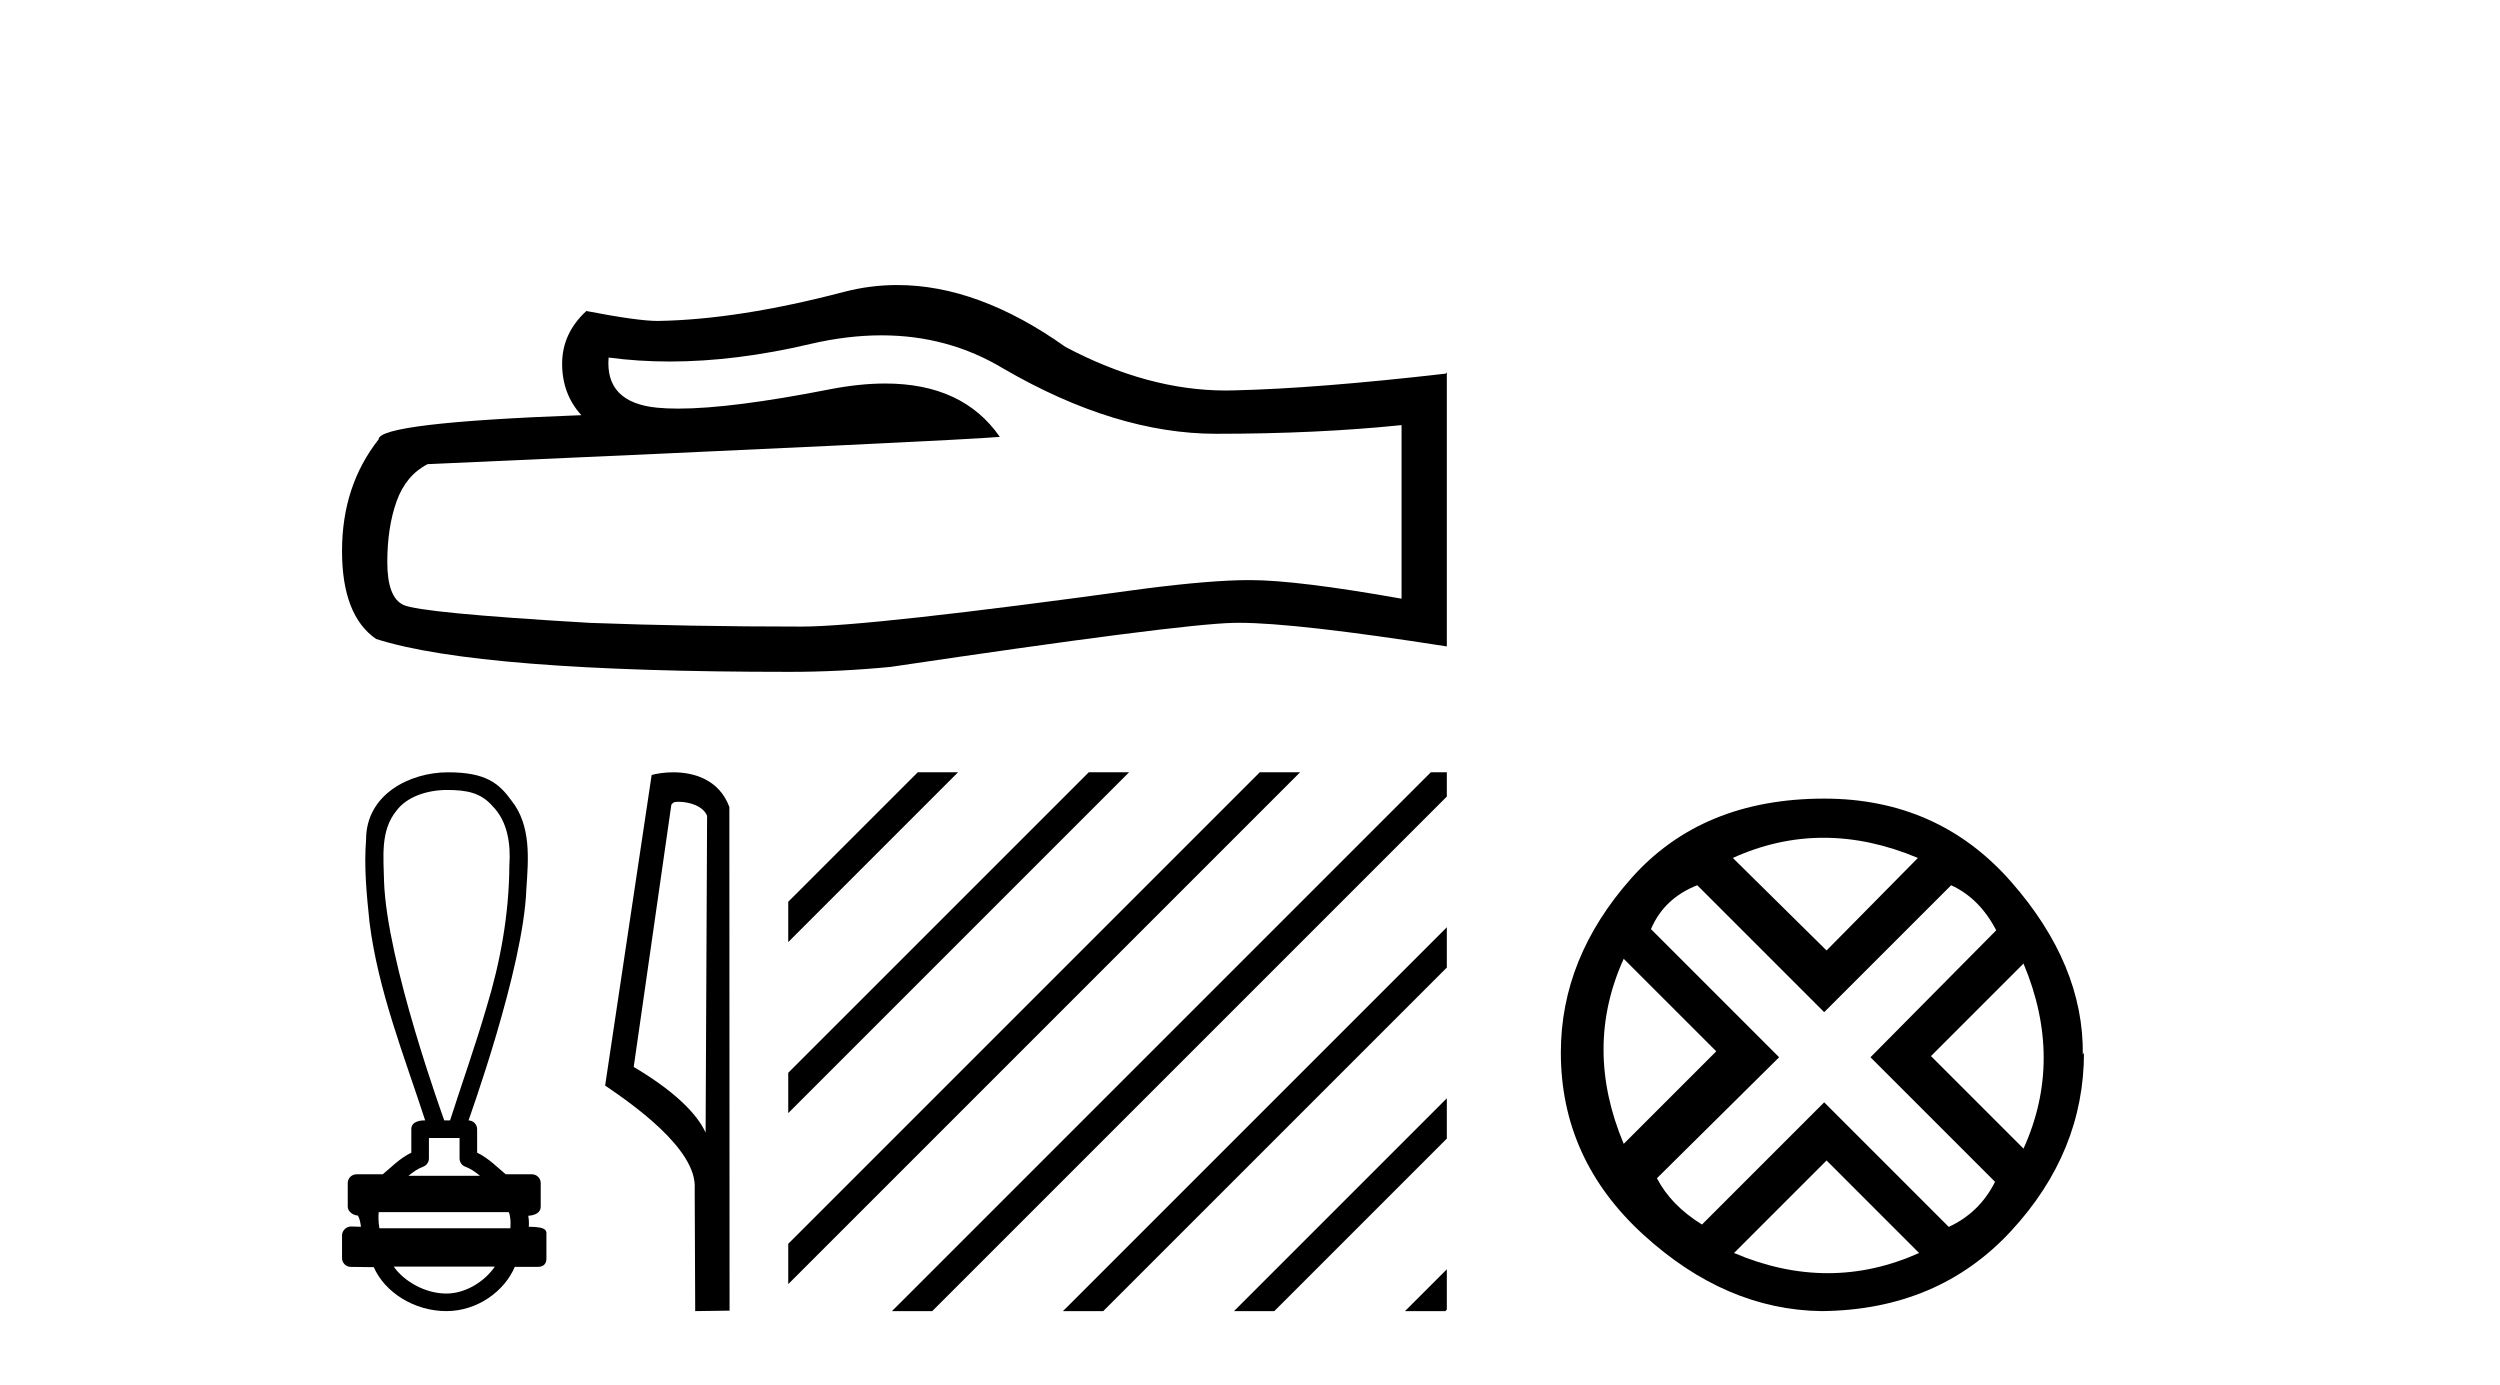
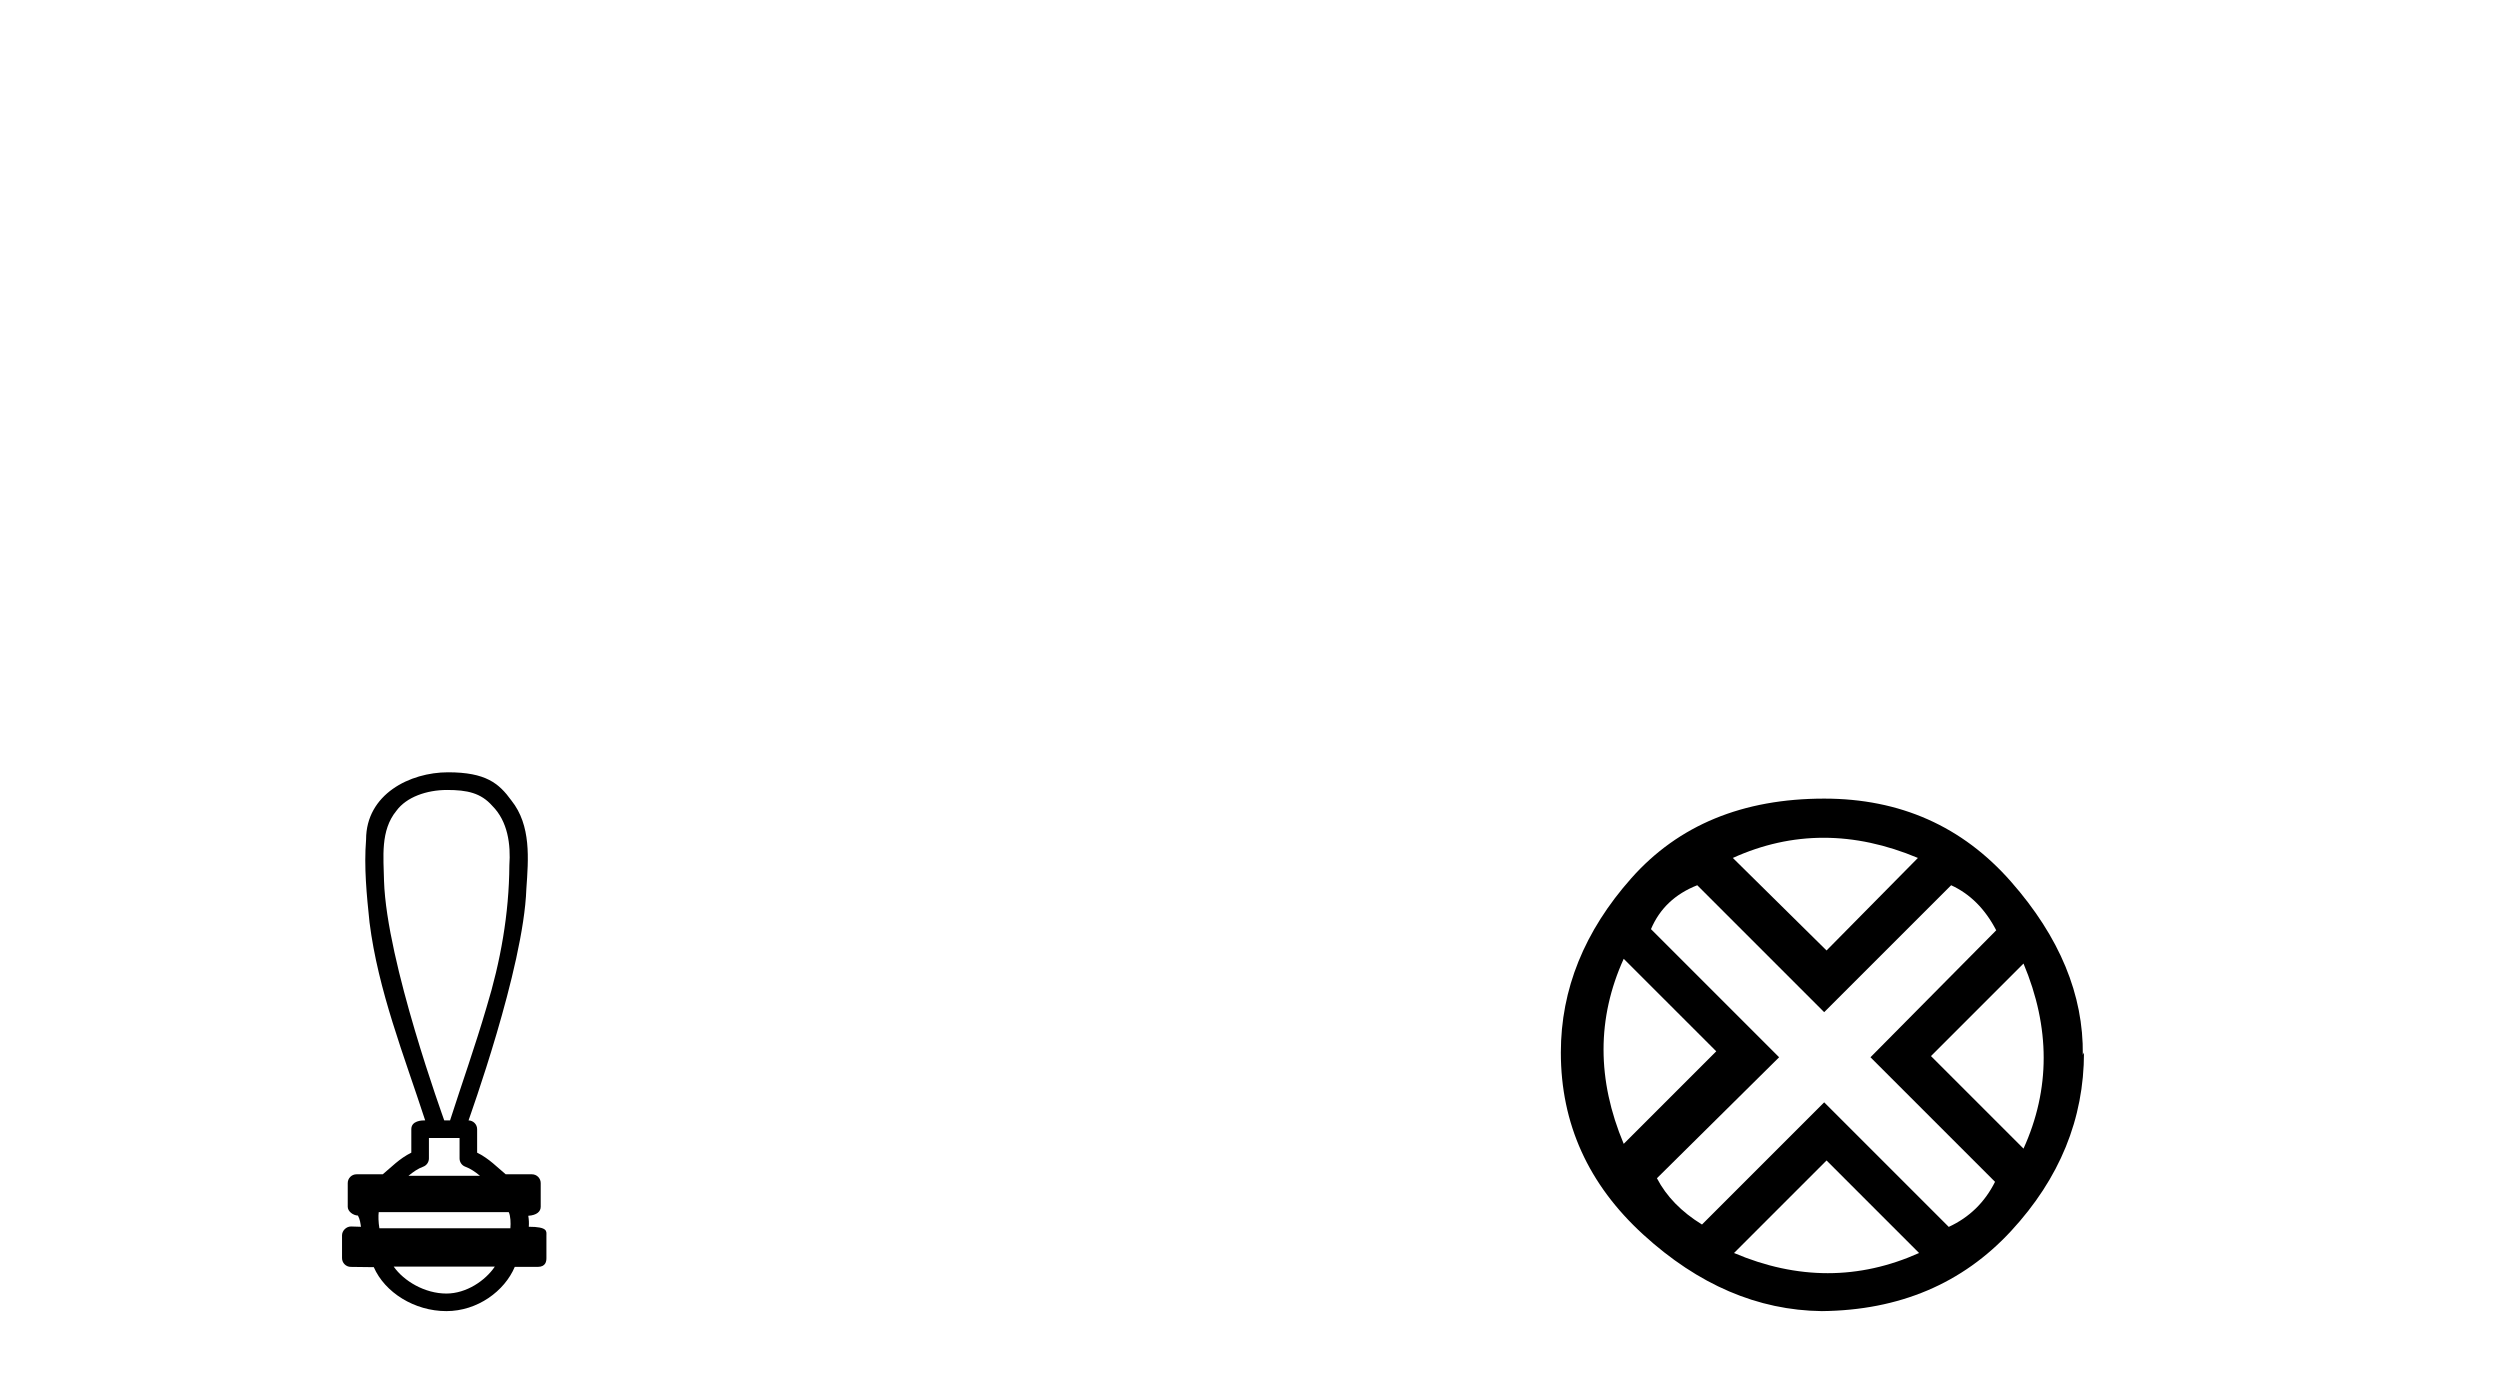
<svg xmlns="http://www.w3.org/2000/svg" width="74.0" height="41.0">
-   <path d="M 26.092 9.926 Q 28.072 9.926 29.705 10.913 Q 33.026 12.84 35.999 12.84 Q 38.991 12.84 41.486 12.583 L 41.486 17.721 Q 38.385 17.171 37.009 17.171 L 36.972 17.171 Q 35.852 17.171 33.852 17.428 Q 25.723 18.547 23.722 18.547 Q 20.401 18.547 17.465 18.437 Q 12.436 18.143 11.941 17.905 Q 11.464 17.685 11.464 16.639 Q 11.464 15.611 11.739 14.84 Q 12.014 14.069 12.657 13.739 Q 28.365 13.042 29.595 12.932 Q 28.5 11.352 26.203 11.352 Q 25.457 11.352 24.585 11.519 Q 21.659 12.095 20.073 12.095 Q 19.739 12.095 19.465 12.069 Q 17.905 11.922 18.015 10.583 L 18.015 10.583 Q 18.891 10.701 19.825 10.701 Q 21.785 10.701 23.998 10.179 Q 25.089 9.926 26.092 9.926 ZM 26.559 8.437 Q 25.764 8.437 24.989 8.638 Q 21.851 9.463 19.465 9.5 Q 18.878 9.5 17.355 9.206 Q 16.639 9.867 16.639 10.766 Q 16.639 11.665 17.208 12.289 Q 11.207 12.51 11.207 13.005 Q 10.124 14.381 10.124 16.308 Q 10.124 18.217 11.133 18.914 Q 14.18 19.887 23.374 19.887 Q 24.842 19.887 26.365 19.74 Q 34.88 18.474 36.513 18.437 Q 36.59 18.435 36.674 18.435 Q 38.352 18.435 42.826 19.134 L 42.826 11.023 L 42.789 11.06 Q 38.954 11.5 36.531 11.555 Q 36.407 11.559 36.283 11.559 Q 33.977 11.559 31.54 10.271 Q 28.961 8.437 26.559 8.437 Z" style="fill:#000000;stroke:none" />
-   <path d="M 13.234 23.383 C 13.831 23.383 14.234 23.471 14.571 23.852 C 15.032 24.312 15.121 24.995 15.077 25.617 C 15.069 27.045 14.816 28.462 14.399 29.825 C 14.071 30.948 13.68 32.05 13.322 33.163 L 13.149 33.163 C 13.133 33.108 11.443 28.477 11.367 26.074 C 11.354 25.374 11.254 24.583 11.733 24 C 12.029 23.594 12.627 23.383 13.234 23.383 ZM 13.603 33.684 C 13.603 33.886 13.603 34.088 13.603 34.29 C 13.603 34.4 13.671 34.498 13.775 34.535 C 13.926 34.59 14.065 34.687 14.208 34.804 L 12.09 34.804 C 12.233 34.687 12.372 34.59 12.524 34.535 C 12.627 34.498 12.696 34.4 12.696 34.29 C 12.696 34.088 12.696 33.886 12.696 33.684 ZM 15.059 35.879 C 15.113 35.987 15.121 36.204 15.107 36.356 L 11.23 36.356 C 11.2 36.184 11.196 35.988 11.21 35.879 ZM 14.647 37.491 C 14.366 37.908 13.804 38.289 13.213 38.289 C 12.574 38.289 11.953 37.919 11.653 37.491 ZM 13.261 22.86 C 12.132 22.86 10.836 23.511 10.836 24.85 C 10.771 25.667 10.853 26.49 10.938 27.303 C 11.194 29.327 11.957 31.234 12.585 33.163 C 12.582 33.163 12.577 33.163 12.57 33.163 C 12.487 33.163 12.175 33.172 12.175 33.423 C 12.175 33.655 12.175 33.887 12.175 34.119 C 11.819 34.294 11.571 34.562 11.329 34.759 L 10.553 34.759 C 10.553 34.759 10.553 34.759 10.553 34.759 C 10.409 34.759 10.293 34.875 10.293 35.019 C 10.293 35.253 10.293 35.487 10.293 35.721 C 10.293 35.861 10.455 35.976 10.595 35.981 C 10.658 36.099 10.668 36.204 10.684 36.313 C 10.587 36.31 10.49 36.307 10.393 36.304 C 10.391 36.304 10.39 36.304 10.389 36.304 C 10.246 36.304 10.124 36.432 10.124 36.565 C 10.124 36.789 10.124 37.014 10.124 37.239 C 10.124 37.383 10.24 37.499 10.384 37.5 C 10.566 37.5 10.982 37.508 11.055 37.508 C 11.059 37.508 11.063 37.508 11.064 37.508 C 11.39 38.255 12.265 38.809 13.213 38.809 C 14.135 38.809 14.936 38.215 15.237 37.5 L 15.914 37.5 C 16.158 37.5 16.174 37.33 16.174 37.239 C 16.174 37.014 16.174 36.789 16.174 36.565 C 16.174 36.451 16.223 36.312 15.652 36.312 C 15.661 36.208 15.656 36.098 15.637 35.987 C 15.889 35.971 16.005 35.861 16.005 35.721 C 16.005 35.487 16.005 35.253 16.005 35.019 C 16.005 34.876 15.889 34.759 15.745 34.759 L 14.969 34.759 C 14.728 34.562 14.48 34.294 14.123 34.119 C 14.123 33.887 14.123 33.655 14.123 33.423 C 14.123 33.282 14.01 33.167 13.869 33.164 C 13.875 33.131 15.499 28.661 15.58 26.313 C 15.641 25.429 15.728 24.434 15.137 23.694 C 14.768 23.185 14.38 22.86 13.261 22.86 Z" style="fill:#000000;stroke:none" />
-   <path d="M 20.083 23.733 C 20.411 23.733 20.813 23.859 20.93 24.148 L 20.886 33.527 L 20.886 33.527 C 20.72 33.151 20.226 32.45 18.758 31.582 L 19.872 23.818 C 19.925 23.763 19.923 23.733 20.083 23.733 ZM 20.886 33.527 L 20.886 33.527 C 20.886 33.527 20.886 33.527 20.886 33.527 L 20.886 33.527 L 20.886 33.527 ZM 19.927 22.86 C 19.676 22.86 19.449 22.896 19.289 22.939 L 17.912 32.132 C 18.64 32.631 20.643 33.998 20.563 35.186 L 20.578 38.809 L 21.595 38.795 L 21.589 23.887 C 21.286 23.07 20.535 22.86 19.927 22.86 Z" style="fill:#000000;stroke:none" />
-   <path d="M 27.165 22.86 L 23.332 26.692 L 23.332 26.692 L 23.332 27.886 L 28.059 23.158 L 28.358 22.86 ZM 32.227 22.86 L 23.332 31.754 L 23.332 32.948 L 23.332 32.948 L 33.122 23.158 L 33.42 22.86 ZM 37.289 22.86 L 23.332 36.817 L 23.332 36.817 L 23.332 38.01 L 23.332 38.01 L 38.184 23.158 L 38.482 22.86 ZM 42.351 22.86 L 26.7 38.511 L 26.401 38.809 L 27.594 38.809 L 42.826 23.578 L 42.826 23.578 L 42.826 22.86 ZM 42.826 27.447 L 31.762 38.511 L 31.463 38.809 L 32.656 38.809 L 42.826 28.64 L 42.826 28.64 L 42.826 27.447 ZM 42.826 32.509 L 36.824 38.511 L 36.525 38.809 L 37.719 38.809 L 42.826 33.702 L 42.826 33.702 L 42.826 32.509 ZM 42.826 37.571 L 41.886 38.511 L 41.587 38.809 L 42.781 38.809 L 42.826 38.764 L 42.826 37.571 Z" style="fill:#000000;stroke:none" />
+   <path d="M 13.234 23.383 C 13.831 23.383 14.234 23.471 14.571 23.852 C 15.032 24.312 15.121 24.995 15.077 25.617 C 15.069 27.045 14.816 28.462 14.399 29.825 C 14.071 30.948 13.68 32.05 13.322 33.163 L 13.149 33.163 C 13.133 33.108 11.443 28.477 11.367 26.074 C 11.354 25.374 11.254 24.583 11.733 24 C 12.029 23.594 12.627 23.383 13.234 23.383 ZM 13.603 33.684 C 13.603 33.886 13.603 34.088 13.603 34.29 C 13.603 34.4 13.671 34.498 13.775 34.535 C 13.926 34.59 14.065 34.687 14.208 34.804 L 12.09 34.804 C 12.233 34.687 12.372 34.59 12.524 34.535 C 12.627 34.498 12.696 34.4 12.696 34.29 C 12.696 34.088 12.696 33.886 12.696 33.684 ZM 15.059 35.879 C 15.113 35.987 15.121 36.204 15.107 36.356 L 11.23 36.356 C 11.2 36.184 11.196 35.988 11.21 35.879 M 14.647 37.491 C 14.366 37.908 13.804 38.289 13.213 38.289 C 12.574 38.289 11.953 37.919 11.653 37.491 ZM 13.261 22.86 C 12.132 22.86 10.836 23.511 10.836 24.85 C 10.771 25.667 10.853 26.49 10.938 27.303 C 11.194 29.327 11.957 31.234 12.585 33.163 C 12.582 33.163 12.577 33.163 12.57 33.163 C 12.487 33.163 12.175 33.172 12.175 33.423 C 12.175 33.655 12.175 33.887 12.175 34.119 C 11.819 34.294 11.571 34.562 11.329 34.759 L 10.553 34.759 C 10.553 34.759 10.553 34.759 10.553 34.759 C 10.409 34.759 10.293 34.875 10.293 35.019 C 10.293 35.253 10.293 35.487 10.293 35.721 C 10.293 35.861 10.455 35.976 10.595 35.981 C 10.658 36.099 10.668 36.204 10.684 36.313 C 10.587 36.31 10.49 36.307 10.393 36.304 C 10.391 36.304 10.39 36.304 10.389 36.304 C 10.246 36.304 10.124 36.432 10.124 36.565 C 10.124 36.789 10.124 37.014 10.124 37.239 C 10.124 37.383 10.24 37.499 10.384 37.5 C 10.566 37.5 10.982 37.508 11.055 37.508 C 11.059 37.508 11.063 37.508 11.064 37.508 C 11.39 38.255 12.265 38.809 13.213 38.809 C 14.135 38.809 14.936 38.215 15.237 37.5 L 15.914 37.5 C 16.158 37.5 16.174 37.33 16.174 37.239 C 16.174 37.014 16.174 36.789 16.174 36.565 C 16.174 36.451 16.223 36.312 15.652 36.312 C 15.661 36.208 15.656 36.098 15.637 35.987 C 15.889 35.971 16.005 35.861 16.005 35.721 C 16.005 35.487 16.005 35.253 16.005 35.019 C 16.005 34.876 15.889 34.759 15.745 34.759 L 14.969 34.759 C 14.728 34.562 14.48 34.294 14.123 34.119 C 14.123 33.887 14.123 33.655 14.123 33.423 C 14.123 33.282 14.01 33.167 13.869 33.164 C 13.875 33.131 15.499 28.661 15.58 26.313 C 15.641 25.429 15.728 24.434 15.137 23.694 C 14.768 23.185 14.38 22.86 13.261 22.86 Z" style="fill:#000000;stroke:none" />
  <path d="M 53.979 24.798 Q 55.348 24.798 56.77 25.395 L 54.066 28.134 L 51.292 25.395 Q 52.609 24.798 53.979 24.798 ZM 48.062 28.38 L 50.801 31.119 L 48.062 33.858 Q 46.868 31.014 48.062 28.38 ZM 59.896 28.521 Q 61.09 31.365 59.896 33.999 L 57.157 31.26 L 59.896 28.521 ZM 57.754 26.203 Q 58.596 26.589 59.088 27.537 L 55.366 31.295 L 59.053 34.982 Q 58.596 35.895 57.683 36.316 L 53.996 32.629 L 50.379 36.246 Q 49.466 35.684 49.045 34.876 L 52.662 31.295 L 48.869 27.502 Q 49.256 26.589 50.239 26.203 L 53.996 29.96 L 57.754 26.203 ZM 54.066 34.35 L 56.805 37.089 Q 55.471 37.686 54.102 37.686 Q 52.732 37.686 51.327 37.089 L 54.066 34.35 ZM 53.996 23.639 Q 50.379 23.639 48.29 25.992 Q 46.201 28.345 46.201 31.154 Q 46.201 34.315 48.641 36.544 Q 51.082 38.774 53.926 38.809 Q 57.367 38.774 59.527 36.439 Q 61.686 34.104 61.686 31.154 L 61.686 31.154 L 61.651 31.224 Q 61.686 28.556 59.527 26.098 Q 57.367 23.639 53.996 23.639 Z" style="fill:#000000;stroke:none" />
</svg>